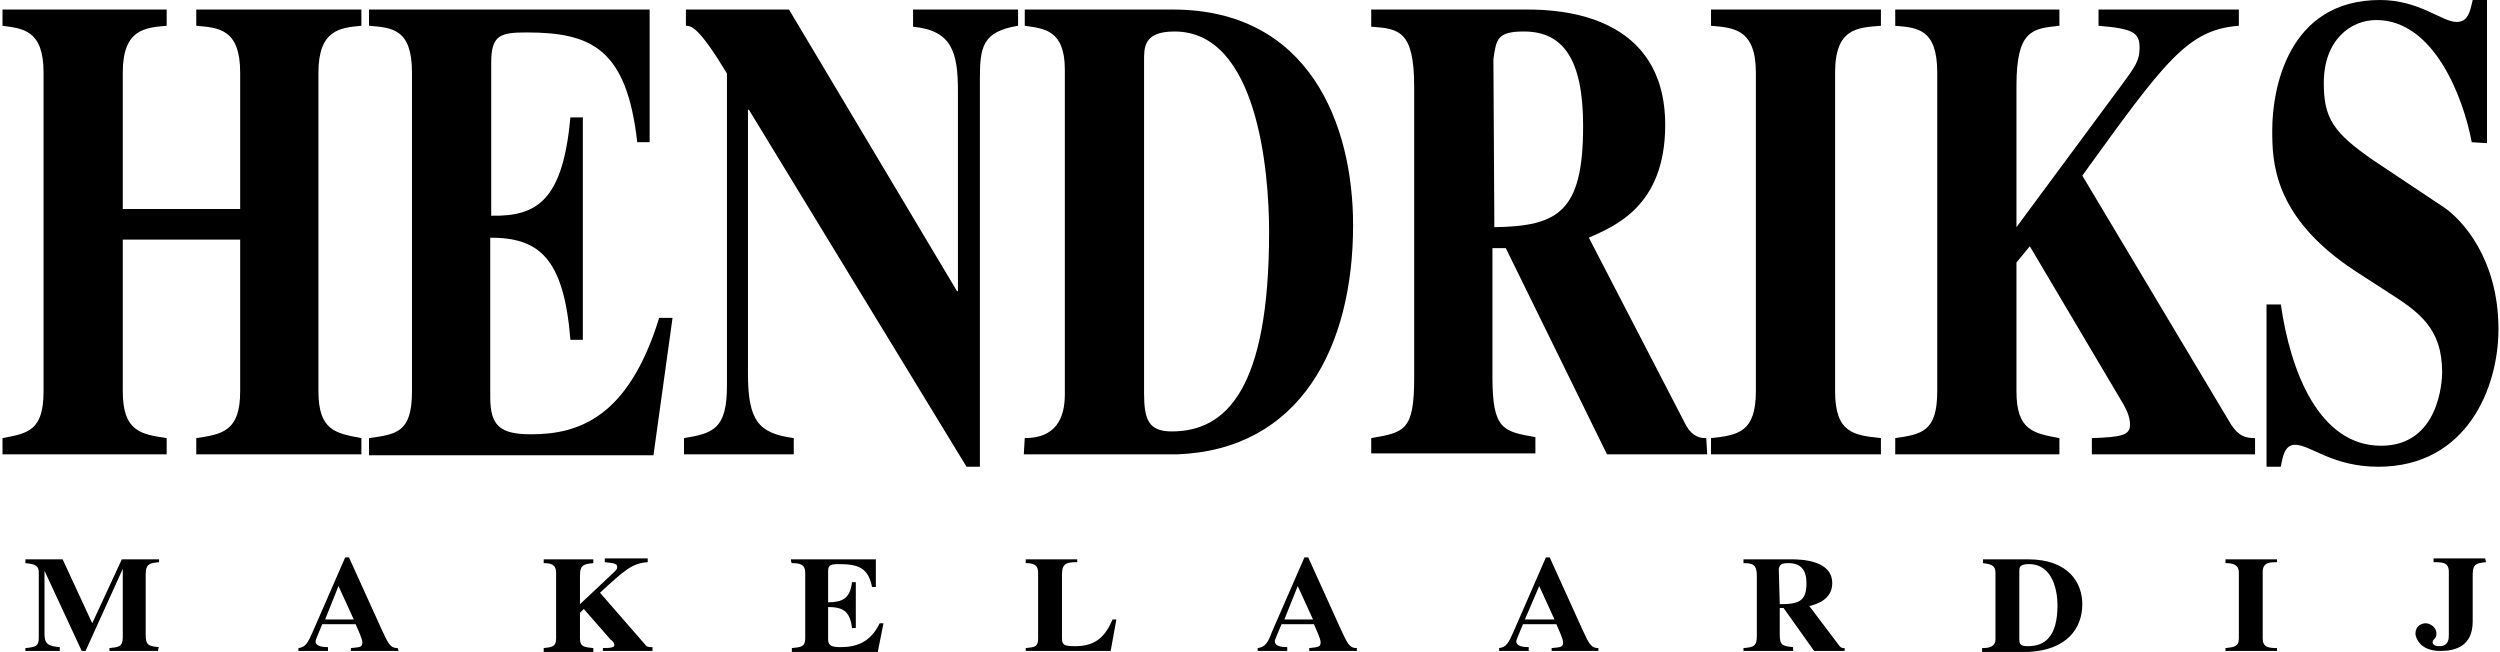
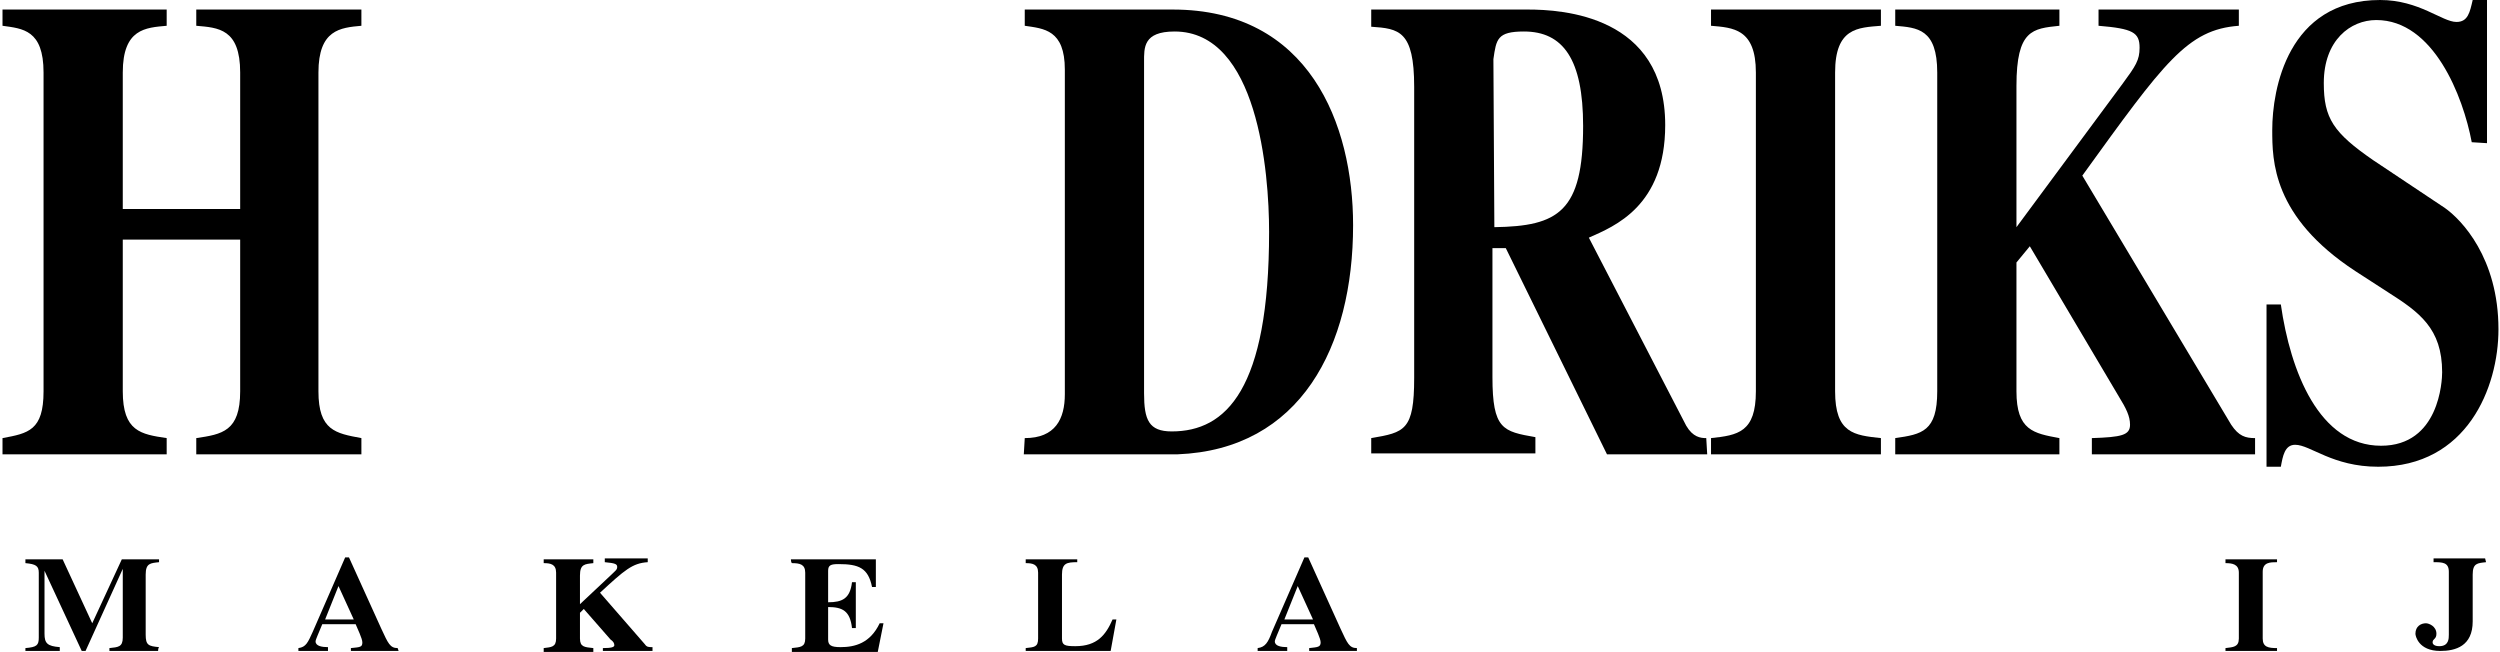
<svg xmlns="http://www.w3.org/2000/svg" width="813" height="212" viewBox="0 0 813 212" fill="none">
  <path d="M117.525 147.748H63.827V142.471C72.207 141.23 78.105 140.299 78.105 127.262V77.909H39.926V127.262C39.926 140.299 45.824 141.23 54.204 142.471V147.748H0.816V142.471C9.197 140.919 14.163 139.988 14.163 127.262V23.59C14.163 9.622 7.335 9.312 0.816 8.381V3.104H54.204V8.381C47.376 9.001 39.926 9.312 39.926 23.59V67.977H78.105V23.59C78.105 9.312 70.966 9.001 63.827 8.381V3.104H117.525V8.381C110.696 9.001 103.557 9.622 103.557 23.59V127.262C103.557 139.988 109.144 140.919 117.525 142.471V147.748Z" fill="black" />
-   <path d="M120.008 3.104H211.264V46.249H207.229C203.815 15.83 192.33 10.553 171.223 10.553C162.532 10.553 159.739 11.485 159.739 20.486V70.149C174.948 70.46 183.018 64.873 185.501 38.179H189.537V110.501H185.501C183.329 83.807 175.258 77.288 159.428 77.288V129.124C159.428 138.436 162.532 141.23 172.775 141.23C188.295 141.23 204.436 135.643 214.368 103.362H218.714L212.506 148.059H120.008V142.471C129.009 141.23 133.976 140.609 133.976 127.262V23.59C133.976 9.312 127.457 9.001 120.008 8.381V3.104Z" fill="black" />
-   <path d="M222.438 142.471C232.061 140.919 236.406 139.368 236.406 125.4V23.9C227.405 9.001 224.922 8.381 223.059 8.381V3.104H256.582L311.212 94.671H311.522V29.798C311.522 17.072 309.66 9.933 296.933 8.691V3.104H331.077V8.381C319.592 10.243 318.661 15.209 318.661 25.452V151.783H314.315L243.545 35.696H243.235V121.365C243.235 136.884 246.649 140.919 258.134 142.471V147.748H222.438V142.471Z" fill="black" />
  <path d="M372.049 127.883C372.049 136.574 373.601 140.299 381.05 140.299C398.743 140.299 412.711 126.641 412.711 75.426C412.711 55.871 408.986 10.243 381.982 10.243C371.739 10.243 372.049 15.52 372.049 20.176V127.883ZM333.25 142.471C343.182 142.471 346.286 136.264 346.286 128.193V22.659C346.286 9.622 339.458 9.312 333.25 8.381V3.104H381.361C425.747 3.104 440.026 40.351 440.026 73.253C440.026 112.673 422.954 146.196 382.913 147.748H332.939L333.25 142.471Z" fill="black" />
  <path d="M485.964 73.874C506.761 73.564 514.831 68.908 514.831 40.972C514.831 19.244 508.313 10.243 495.586 10.243C486.895 10.243 486.585 12.726 485.654 19.244L485.964 73.874ZM555.182 147.748H522.591L489.689 80.703H485.343V122.606C485.343 139.678 488.758 140.299 499.311 142.161V147.438H445.923V142.471C456.787 140.609 459.891 139.988 459.891 122.917V28.246C459.891 9.933 454.925 9.312 445.923 8.691V3.104H496.828C508.002 3.104 541.525 4.966 541.525 40.662C541.525 67.045 525.074 73.564 516.693 77.288L548.354 138.436C550.526 142.161 553.01 142.471 554.872 142.471L555.182 147.748Z" fill="black" />
  <path d="M611.674 147.748H556.424V142.471C565.115 141.54 571.012 140.609 571.012 127.262V23.59C571.012 9.312 563.563 9.001 556.424 8.381V3.104H611.674V8.381C604.225 9.001 596.775 9.001 596.775 23.59V127.262C596.775 140.919 602.983 141.54 611.674 142.471V147.748Z" fill="black" />
  <path d="M733.349 147.748H680.272V142.471C689.894 142.161 692.687 141.54 692.687 138.126C692.687 135.332 691.446 132.849 688.963 128.814L660.096 80.082L655.75 85.359V127.262C655.75 139.988 661.337 140.919 669.718 142.471V147.748H616.33V142.471C625.021 141.23 629.988 140.299 629.988 127.262V23.59C629.988 9.312 623.469 9.001 616.33 8.381V3.104H669.718V8.381C661.027 9.312 655.75 9.622 655.75 27.936V73.874L690.204 27.315C694.55 21.417 695.791 19.555 695.791 15.52C695.791 10.553 693.619 9.312 682.444 8.381V3.104H728.072V8.381C711.311 9.622 703.862 20.176 677.168 57.113L725.589 138.126C728.072 141.851 730.245 142.471 733.349 142.471V147.748Z" fill="black" />
  <path d="M803.809 46.249C801.015 31.35 791.393 6.518 772.769 6.518C764.389 6.518 755.698 13.037 755.698 27.004C755.698 38.489 758.802 43.145 771.838 52.146L795.118 67.666C800.395 71.391 812.5 83.807 812.5 107.086C812.5 126.021 802.257 151.783 773.39 151.783C758.491 151.783 751.352 144.644 746.386 144.644C742.971 144.644 742.351 148.369 741.73 151.783H737.074V99.016H741.73C744.834 120.744 754.146 144.955 774.321 144.955C793.255 144.955 794.187 123.848 794.187 121.054C794.187 106.776 786.737 101.499 776.494 94.981L765.941 88.152C738.936 70.46 738.936 52.146 738.936 42.214C738.936 29.177 743.903 0 774.011 0C786.737 0 794.187 7.139 798.843 7.139C802.567 7.139 803.188 4.035 804.119 0H808.775V46.559L803.809 46.249Z" fill="black" />
  <path d="M51.411 211.69H35.581V210.758C38.374 210.448 39.926 210.448 39.926 207.344V184.996L27.821 211.69H26.579L14.474 185.616V206.102C14.474 209.206 15.405 210.138 19.44 210.448V211.69H8.266V210.758C11.99 210.448 12.611 209.827 12.611 207.344V186.237C12.611 184.064 11.68 183.444 8.266 183.133V181.892H20.371L29.993 202.688L39.616 181.892H51.721V182.823C48.928 183.133 47.376 183.133 47.376 186.858V206.413C47.376 209.827 48.307 210.138 51.721 210.448C51.411 210.758 51.411 211.69 51.411 211.69Z" fill="black" />
  <path d="M115.042 201.447L110.075 190.583L105.73 201.447H115.042ZM129.63 211.69H114.111V210.758C117.214 210.448 117.835 210.448 117.835 208.896C117.835 207.654 116.283 204.55 115.662 202.999H104.799C103.557 206.102 102.626 207.965 102.626 208.586C102.626 210.138 104.799 210.448 106.661 210.448V211.69H97.039V210.758C99.522 210.448 100.143 208.896 101.695 205.482L112.248 181.271H113.49L124.043 204.55C126.216 209.206 126.837 210.758 129.32 210.758L129.63 211.69Z" fill="black" />
  <path d="M212.195 211.69H196.055V210.758C198.848 210.758 199.78 210.448 199.78 209.827C199.78 209.206 199.469 208.586 198.538 207.965L189.847 198.032L188.605 199.274V207.654C188.605 210.448 190.157 210.448 192.951 210.758V212H176.81V210.758C179.293 210.448 180.845 210.448 180.845 207.654V186.237C180.845 183.444 178.983 183.133 176.81 183.133V181.892H192.951V183.133C190.157 183.444 188.605 183.444 188.605 187.168V196.48L198.848 186.858C200.09 185.616 200.711 185.306 200.711 184.375C200.711 183.444 200.09 183.133 196.676 182.823V181.581H210.643V182.823C205.677 183.133 203.194 185.306 195.124 192.756L209.712 209.517C210.333 210.448 210.954 210.448 212.195 210.448V211.69Z" fill="black" />
  <path d="M257.203 181.892H284.828V190.893H283.586C282.345 184.685 279.241 183.444 272.722 183.444C270.239 183.444 269.308 183.754 269.308 185.616V195.859C273.964 195.859 276.447 194.618 277.068 189.341H278.31V204.24H277.068C276.447 198.653 273.964 197.411 269.308 197.411V207.965C269.308 209.827 270.239 210.448 273.343 210.448C277.999 210.448 282.965 209.206 286.069 202.688H287.311L285.449 212H257.513V210.758C260.307 210.448 261.859 210.448 261.859 207.654V186.237C261.859 183.444 259.996 183.133 257.513 183.133C257.203 182.823 257.203 181.892 257.203 181.892Z" fill="black" />
  <path d="M361.185 211.69H333.56V210.758C336.353 210.448 337.595 210.448 337.595 207.654V186.237C337.595 183.444 335.733 183.133 333.56 183.133V181.892H350.321V182.823C346.907 182.823 345.355 183.133 345.355 186.858V207.654C345.355 209.827 346.286 210.138 349.701 210.138C356.84 210.138 359.633 206.413 361.806 201.447H363.047L361.185 211.69Z" fill="black" />
  <path d="M426.989 201.447L422.023 190.583L417.677 201.447H426.989ZM441.267 211.69H425.747V210.758C428.541 210.448 429.472 210.448 429.472 208.896C429.472 207.654 427.92 204.55 427.299 202.999H416.746C415.504 206.102 414.573 207.965 414.573 208.586C414.573 210.138 416.746 210.448 418.608 210.448V211.69H408.986V210.758C411.469 210.448 412.4 208.896 413.642 205.482L424.195 181.271H425.437L435.99 204.55C438.163 209.206 438.784 210.758 441.267 210.758V211.69Z" fill="black" />
-   <path d="M505.519 201.447L500.553 190.583L495.897 201.447H505.519ZM520.108 211.69H504.588V210.758C507.692 210.448 508.313 210.448 508.313 208.896C508.313 207.654 506.761 204.55 506.14 202.999H495.276C494.034 206.102 493.103 207.965 493.103 208.586C493.103 210.138 495.276 210.448 497.138 210.448V211.69H487.516V210.758C489.999 210.448 490.62 208.896 492.172 205.482L502.725 181.271H503.967L514.52 204.55C516.693 209.206 517.314 210.758 519.797 210.758V211.69H520.108Z" fill="black" />
-   <path d="M578.772 196.48C584.98 196.48 587.463 195.549 587.463 189.652C587.463 185.306 585.601 183.133 581.566 183.133C579.083 183.133 578.772 183.754 578.462 184.996L578.772 196.48ZM599.879 211.69H589.947L580.014 197.722H578.772V206.413C578.772 209.827 579.704 210.138 583.118 210.448V211.69H566.977V210.758C570.392 210.448 571.323 210.138 571.323 206.723V187.168C571.323 183.444 569.771 183.133 566.977 183.133V181.892H582.497C585.911 181.892 595.844 182.202 595.844 189.652C595.844 194.928 590.878 196.48 588.395 197.101L598.017 209.827C598.638 210.758 599.258 210.758 599.879 210.758V211.69Z" fill="black" />
-   <path d="M656.682 207.654C656.682 209.517 656.992 210.138 659.475 210.138C664.752 210.138 669.097 207.344 669.097 196.791C669.097 192.755 667.856 183.444 659.786 183.444C656.682 183.444 656.682 184.685 656.682 185.616V207.654ZM644.887 210.758C647.99 210.758 648.922 209.517 648.922 207.965V186.237C648.922 183.444 646.749 183.444 644.887 183.133V181.892H659.475C672.822 181.892 677.168 189.652 677.168 196.48C677.168 204.55 671.891 211.379 659.786 212H644.576V210.758H644.887Z" fill="black" />
  <path d="M740.488 211.69H723.727V210.758C726.21 210.448 728.072 210.448 728.072 207.654V186.237C728.072 183.444 725.9 183.133 723.727 183.133V181.892H740.488V182.823C738.316 182.823 735.832 182.823 735.832 185.927V207.654C735.832 210.448 737.695 210.758 740.488 210.758V211.69Z" fill="black" />
  <path d="M808.465 182.823C805.671 183.133 804.119 183.133 804.119 186.858V202.067C804.119 210.138 798.532 211.69 793.566 211.69C786.427 211.69 785.496 206.723 785.496 206.103C785.496 203.619 787.358 202.688 788.91 202.688C789.841 202.688 792.324 203.619 792.324 206.103C792.324 207.965 791.083 207.654 791.083 208.896C791.083 209.517 791.704 210.138 793.255 210.138C796.359 210.138 796.359 207.654 796.359 206.413V185.927C796.359 182.823 794.187 182.823 791.393 182.823V181.581H808.154L808.465 182.823Z" fill="black" />
</svg>